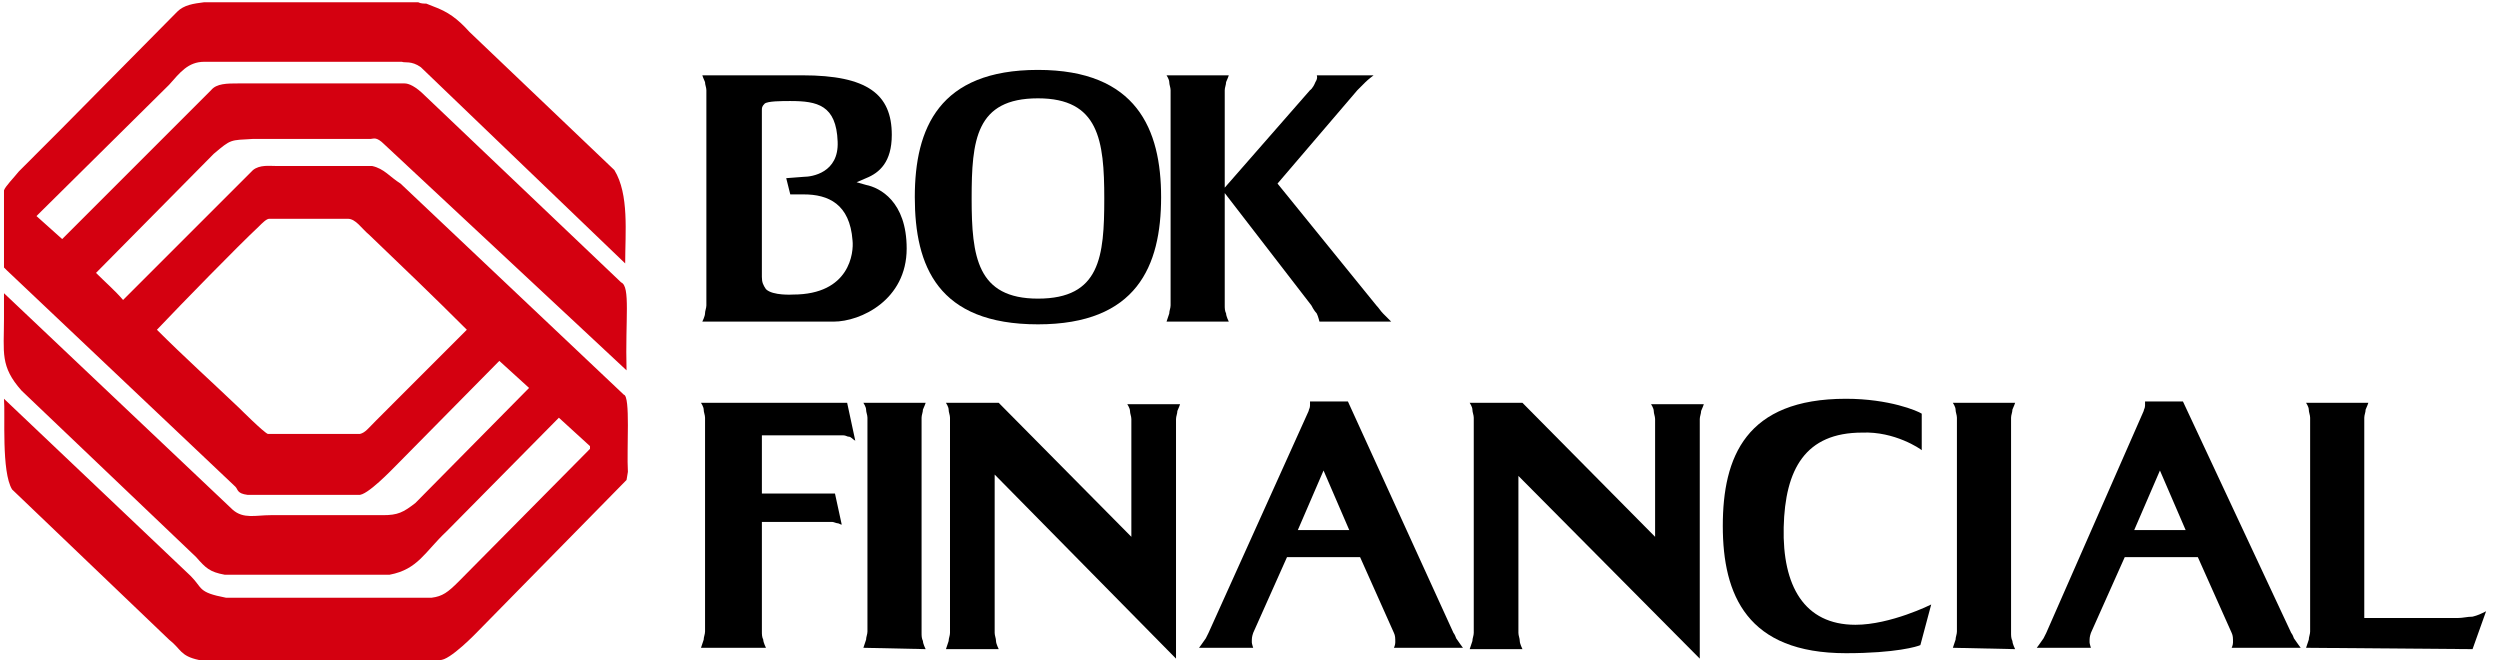
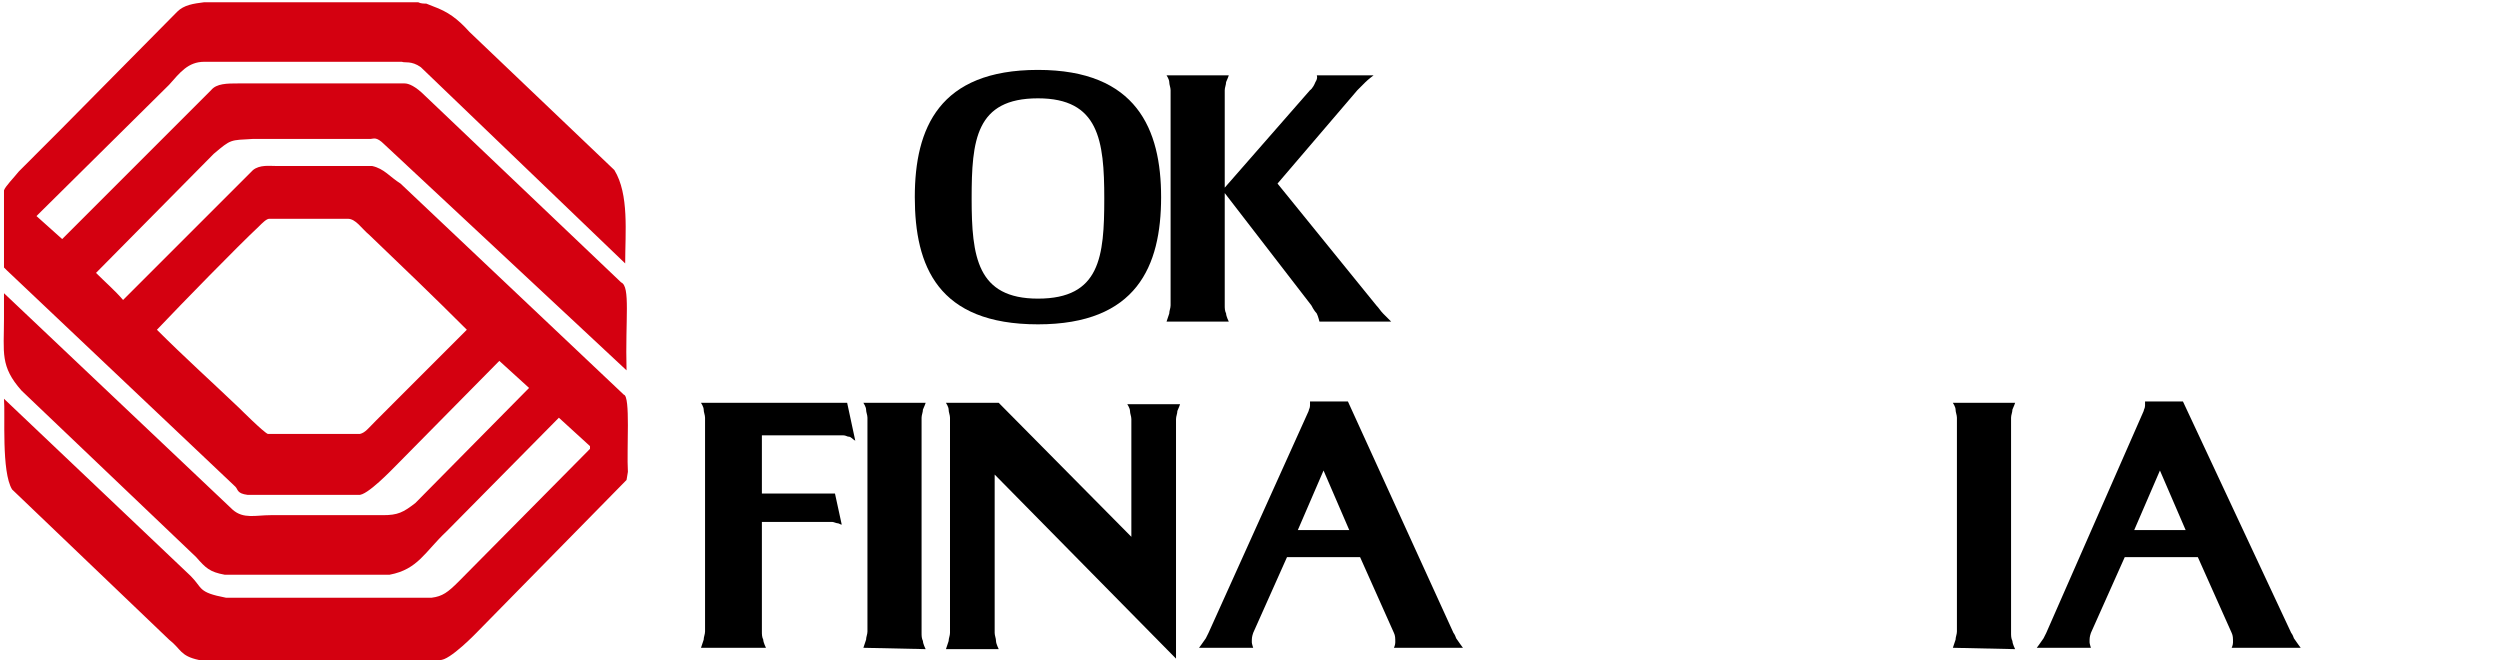
<svg xmlns="http://www.w3.org/2000/svg" width="151" height="40" viewBox="0 0 151 40" fill="none">
  <path d="M15.609 13.704C14.383 14.849 11.031 18.282 9.478 19.917C11.113 21.552 12.748 23.023 14.464 24.658C14.464 24.658 15.936 26.129 16.181 26.211H21.739C22.067 26.129 22.23 25.884 22.721 25.394L28.197 19.917C26.154 17.873 24.274 16.075 22.312 14.195C21.821 13.786 21.494 13.214 21.004 13.214C19.451 13.214 17.734 13.214 16.263 13.214C16.099 13.214 15.854 13.459 15.609 13.704ZM15.282 8.391C13.892 8.473 13.974 8.391 12.911 9.29L5.799 16.483C6.372 17.056 6.944 17.546 7.434 18.118L15.282 10.271C15.691 9.944 16.263 10.026 16.671 10.026H22.475C23.211 10.189 23.538 10.68 24.192 11.088L37.68 23.84C38.088 23.922 37.843 27.11 37.925 28.5L37.843 28.99L28.851 38.146C28.851 38.146 27.135 39.944 26.562 39.862H12.012C10.868 39.617 10.949 39.208 10.214 38.636L0.731 29.563C0.077 28.5 0.323 25.067 0.241 24.086L11.522 34.794C12.257 35.53 11.93 35.775 13.647 36.102H26.072C26.726 36.02 27.053 35.775 27.707 35.121L35.636 27.11V26.947L33.756 25.23L26.971 32.097C25.663 33.323 25.255 34.385 23.538 34.712C20.432 34.712 16.508 34.712 13.565 34.712C12.666 34.549 12.421 34.304 11.848 33.65L1.304 23.595C-0.004 22.124 0.241 21.306 0.241 19.263V18.936C0.241 18.364 0.241 18.118 0.241 17.71L14.056 30.789C14.71 31.361 15.445 31.116 16.344 31.116H23.129C24.028 31.116 24.355 30.952 25.091 30.38L31.794 23.595L31.957 23.432L30.159 21.797L23.947 28.091C23.701 28.336 22.148 29.971 21.658 29.89H14.955C14.301 29.808 14.383 29.563 14.219 29.399L0.404 16.32L0.241 16.157V11.497C0.323 11.252 0.813 10.761 1.14 10.353L2.611 8.881C2.857 8.636 3.429 8.064 3.592 7.9L10.704 0.707C11.113 0.298 11.685 0.217 12.339 0.135H25.255C25.418 0.217 25.581 0.217 25.745 0.217L26.154 0.38C27.053 0.707 27.625 1.116 28.361 1.933L37.107 10.271C38.007 11.742 37.761 14.031 37.761 15.911L25.418 4.058C24.846 3.65 24.437 3.813 24.274 3.732H12.339C11.358 3.732 10.868 4.385 10.214 5.121L2.203 13.05L3.756 14.44L12.748 5.448C13.075 5.039 13.729 5.039 14.383 5.039H24.437C24.682 5.039 25.091 5.203 25.663 5.775L37.516 17.056C38.088 17.301 37.761 19.263 37.843 22.369L23.211 8.718C22.721 8.227 22.557 8.391 22.393 8.391H15.282Z" fill="#D40010" />
-   <path d="M50.594 8.554C50.676 10.434 49.041 10.68 48.551 10.68L47.488 10.761L47.733 11.742H48.551C50.022 11.742 51.33 12.315 51.493 14.522C51.575 15.257 51.33 17.791 47.897 17.791C47.897 17.791 46.671 17.873 46.262 17.464C46.098 17.219 46.017 17.056 46.017 16.729V6.674C46.017 6.511 46.017 6.429 46.18 6.265C46.344 6.102 47.243 6.102 47.733 6.102C49.368 6.102 50.513 6.347 50.594 8.554ZM53.864 8.146C53.864 5.693 52.393 4.549 48.469 4.549C42.502 4.549 42.42 4.549 42.42 4.549C42.42 4.549 42.502 4.794 42.583 4.958C42.583 5.121 42.665 5.285 42.665 5.448V18.445C42.665 18.609 42.583 18.772 42.583 18.936C42.583 19.099 42.42 19.426 42.42 19.426C42.42 19.426 44.382 19.426 50.349 19.426C51.984 19.426 54.763 18.118 54.763 15.012C54.763 12.151 53.128 11.334 52.311 11.17L51.739 11.007L52.311 10.761C53.128 10.434 53.864 9.78 53.864 8.146Z" fill="black" />
  <path d="M58.687 11.988C58.687 8.473 58.932 5.939 62.693 5.939C66.371 5.939 66.698 8.473 66.698 11.988C66.698 15.503 66.453 18.037 62.693 18.037C59.014 18.037 58.687 15.503 58.687 11.988ZM62.693 4.222C56.725 4.222 55.254 7.737 55.254 11.906C55.254 16.075 56.644 19.59 62.693 19.59C68.66 19.59 70.131 16.075 70.131 11.906C70.131 7.819 68.66 4.222 62.693 4.222Z" fill="black" />
  <path d="M79.124 5.448C79.124 5.448 79.287 5.366 79.451 4.958C79.614 4.712 79.533 4.549 79.533 4.549H82.966C82.966 4.549 82.639 4.794 82.475 4.958C82.312 5.121 82.148 5.285 81.985 5.448L77.162 11.088L83.129 18.445C83.293 18.609 83.374 18.772 83.538 18.936C83.701 19.099 84.028 19.426 84.028 19.426H79.696C79.696 19.426 79.614 19.099 79.533 18.936C79.369 18.772 79.206 18.445 79.206 18.445L73.974 11.661V18.445C73.974 18.609 73.974 18.772 74.056 18.936C74.056 19.099 74.219 19.426 74.219 19.426H70.459C70.459 19.426 70.541 19.181 70.623 18.936C70.623 18.772 70.704 18.609 70.704 18.445V5.448C70.704 5.285 70.623 5.121 70.623 4.958C70.623 4.794 70.459 4.549 70.459 4.549H74.219C74.219 4.549 74.138 4.794 74.056 4.958C74.056 5.121 73.974 5.285 73.974 5.448V11.334L79.124 5.448Z" fill="black" />
  <path d="M42.34 39.127C42.34 39.127 42.422 38.881 42.503 38.636C42.503 38.472 42.585 38.309 42.585 38.145V25.23C42.585 25.067 42.503 24.903 42.503 24.739C42.503 24.576 42.34 24.331 42.34 24.331H51.168L51.659 26.62C51.495 26.538 51.413 26.374 51.25 26.374C51.168 26.374 51.086 26.293 50.923 26.293H46.018V29.808H50.432L50.841 31.688C50.76 31.688 50.678 31.606 50.596 31.606C50.514 31.606 50.351 31.524 50.269 31.524H46.018V38.145C46.018 38.309 46.018 38.472 46.1 38.636C46.1 38.8 46.264 39.127 46.264 39.127H42.34Z" fill="black" />
  <path d="M52.148 39.127C52.148 39.127 52.23 38.882 52.312 38.636C52.312 38.473 52.394 38.309 52.394 38.146V25.23C52.394 25.067 52.312 24.903 52.312 24.74C52.312 24.576 52.148 24.331 52.148 24.331H55.909C55.909 24.331 55.827 24.576 55.745 24.74C55.745 24.903 55.663 25.067 55.663 25.23V38.227C55.663 38.391 55.663 38.554 55.745 38.718C55.745 38.882 55.909 39.208 55.909 39.208L52.148 39.127Z" fill="black" />
  <path d="M60.078 38.227C60.078 38.391 60.159 38.554 60.159 38.718C60.159 38.882 60.323 39.208 60.323 39.208H57.135C57.135 39.208 57.217 38.963 57.298 38.718C57.298 38.554 57.38 38.391 57.38 38.227V25.23C57.38 25.067 57.298 24.903 57.298 24.74C57.298 24.576 57.135 24.331 57.135 24.331H60.323L68.334 32.424V25.312C68.334 25.148 68.252 24.985 68.252 24.822C68.252 24.658 68.088 24.413 68.088 24.413H71.276C71.276 24.413 71.195 24.658 71.113 24.822C71.113 24.985 71.031 25.148 71.031 25.312V39.781L60.078 28.663V38.227Z" fill="black" />
  <path d="M81.495 32.015H78.389L79.942 28.418L81.495 32.015ZM72.994 38.227C72.994 38.227 72.912 38.391 72.831 38.554C72.667 38.8 72.422 39.127 72.422 39.127H75.692C75.692 39.127 75.61 38.881 75.61 38.8C75.61 38.554 75.61 38.473 75.692 38.227L77.735 33.65H82.149L84.193 38.227C84.275 38.391 84.275 38.554 84.275 38.8C84.275 38.963 84.193 39.127 84.193 39.127H88.362C88.362 39.127 88.117 38.8 87.953 38.554C87.871 38.309 87.79 38.227 87.79 38.227L81.414 24.249H79.125C79.125 24.249 79.125 24.413 79.125 24.494C79.125 24.658 79.043 24.74 79.043 24.822L72.994 38.227Z" fill="black" />
-   <path d="M91.712 38.227C91.712 38.391 91.794 38.554 91.794 38.718C91.794 38.882 91.957 39.208 91.957 39.208H88.769C88.769 39.208 88.851 38.963 88.933 38.718C88.933 38.554 89.015 38.391 89.015 38.227V25.23C89.015 25.067 88.933 24.903 88.933 24.74C88.933 24.576 88.769 24.331 88.769 24.331H91.957L99.968 32.424V25.312C99.968 25.148 99.887 24.985 99.887 24.822C99.887 24.658 99.723 24.413 99.723 24.413H102.911C102.911 24.413 102.829 24.658 102.748 24.822C102.748 24.985 102.666 25.148 102.666 25.312V39.781L91.712 28.745V38.227Z" fill="black" />
-   <path d="M115.991 38.963C115.828 39.045 114.52 39.453 111.495 39.453C105.528 39.453 104.057 35.939 104.057 31.77C104.057 27.601 105.446 24.086 111.495 24.086C114.111 24.086 115.828 24.821 116.073 24.985V27.192C115.991 27.11 114.438 26.047 112.476 26.129C109.043 26.129 107.817 28.336 107.735 31.851C107.653 35.366 108.961 37.737 112.068 37.737C114.193 37.737 116.645 36.511 116.645 36.511L115.991 38.963Z" fill="black" />
  <path d="M117.953 39.127C117.953 39.127 118.035 38.881 118.117 38.636C118.117 38.472 118.198 38.309 118.198 38.145V25.23C118.198 25.067 118.117 24.903 118.117 24.739C118.117 24.576 117.953 24.331 117.953 24.331H121.713C121.713 24.331 121.632 24.576 121.55 24.739C121.55 24.903 121.468 25.067 121.468 25.23V38.227C121.468 38.391 121.468 38.554 121.55 38.718C121.55 38.881 121.713 39.208 121.713 39.208L117.953 39.127Z" fill="black" />
  <path d="M132.013 32.015H128.907L130.46 28.418L132.013 32.015ZM123.594 38.227C123.594 38.227 123.512 38.391 123.43 38.554C123.267 38.8 123.021 39.127 123.021 39.127H126.291C126.291 39.127 126.21 38.881 126.21 38.8C126.21 38.554 126.209 38.473 126.291 38.227L128.335 33.65H132.749L134.793 38.227C134.874 38.391 134.874 38.554 134.874 38.8C134.874 38.963 134.793 39.127 134.793 39.127H138.962C138.962 39.127 138.716 38.8 138.553 38.554C138.471 38.309 138.389 38.227 138.389 38.227L131.85 24.249H129.561C129.561 24.249 129.561 24.413 129.561 24.494C129.561 24.658 129.479 24.74 129.479 24.822L123.594 38.227Z" fill="black" />
-   <path d="M139.287 39.127C139.287 39.127 139.369 38.882 139.451 38.636C139.451 38.473 139.532 38.309 139.532 38.146V25.23C139.532 25.067 139.451 24.903 139.451 24.74C139.451 24.576 139.287 24.331 139.287 24.331H143.047C143.047 24.331 142.966 24.576 142.884 24.74C142.884 24.903 142.802 25.067 142.802 25.23V37.328H148.442C148.769 37.328 149.015 37.247 149.342 37.247C149.669 37.165 149.832 37.083 150.159 36.92L149.342 39.208L139.287 39.127Z" fill="black" />
</svg>